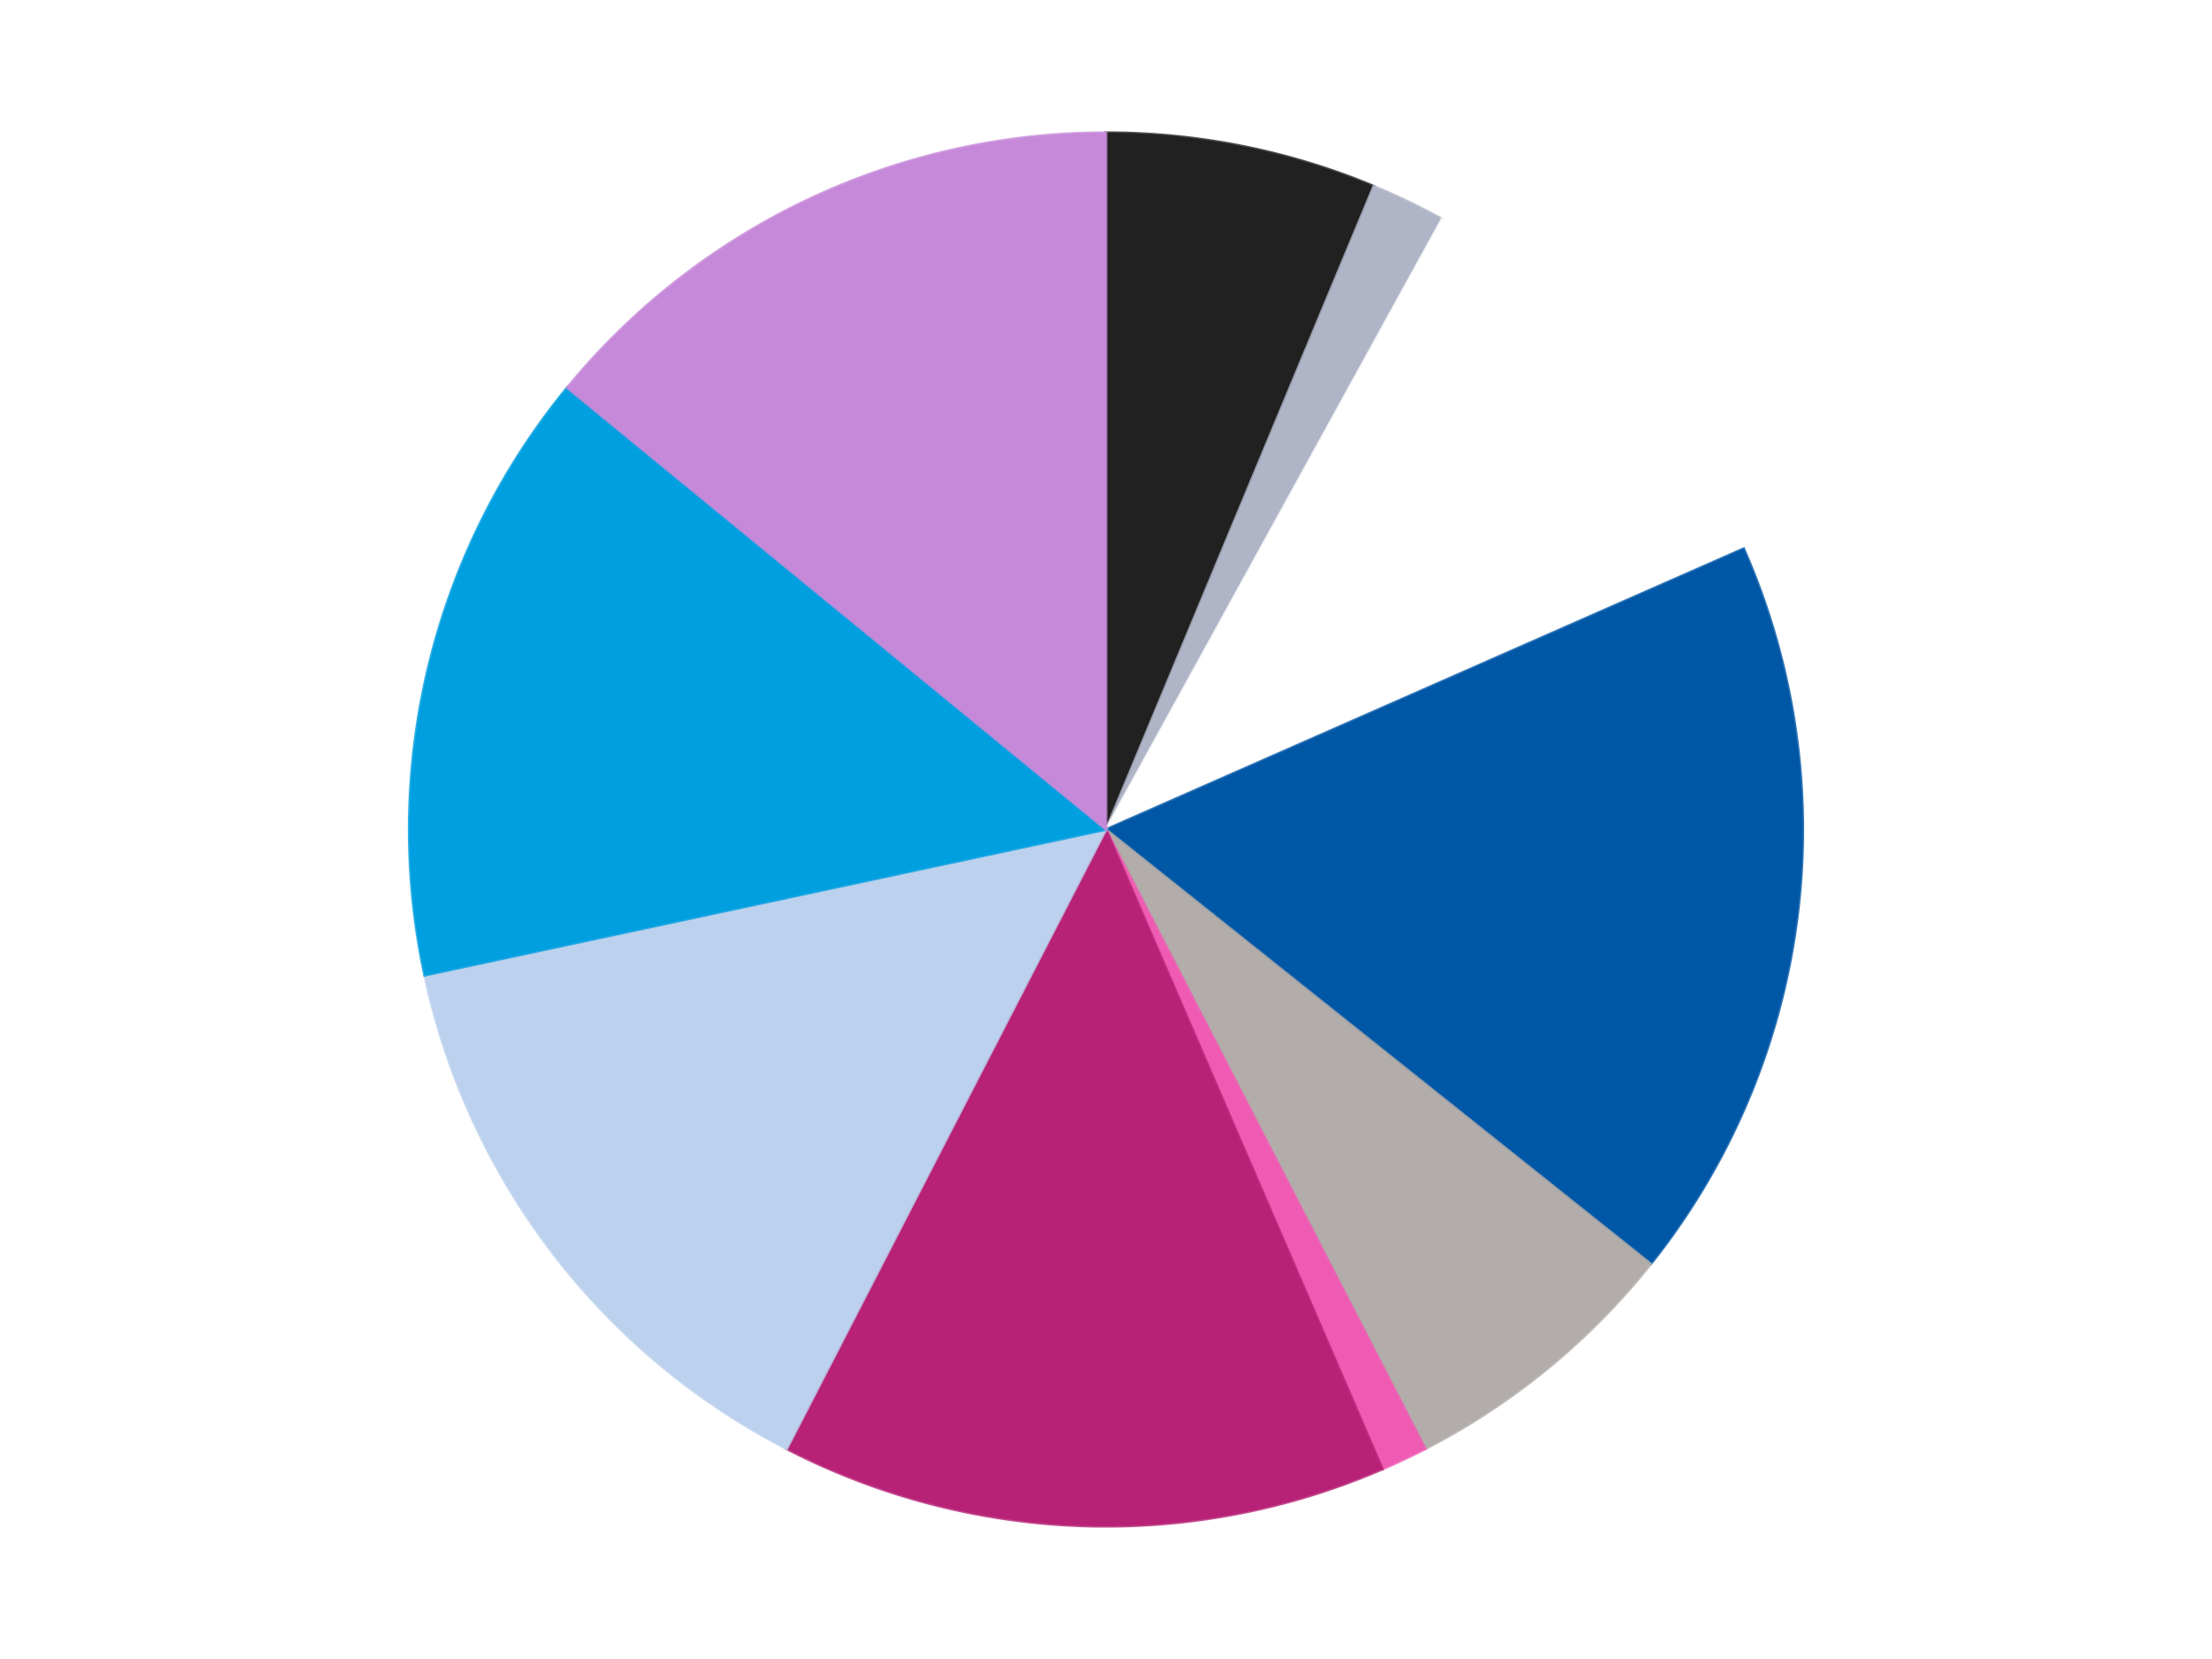
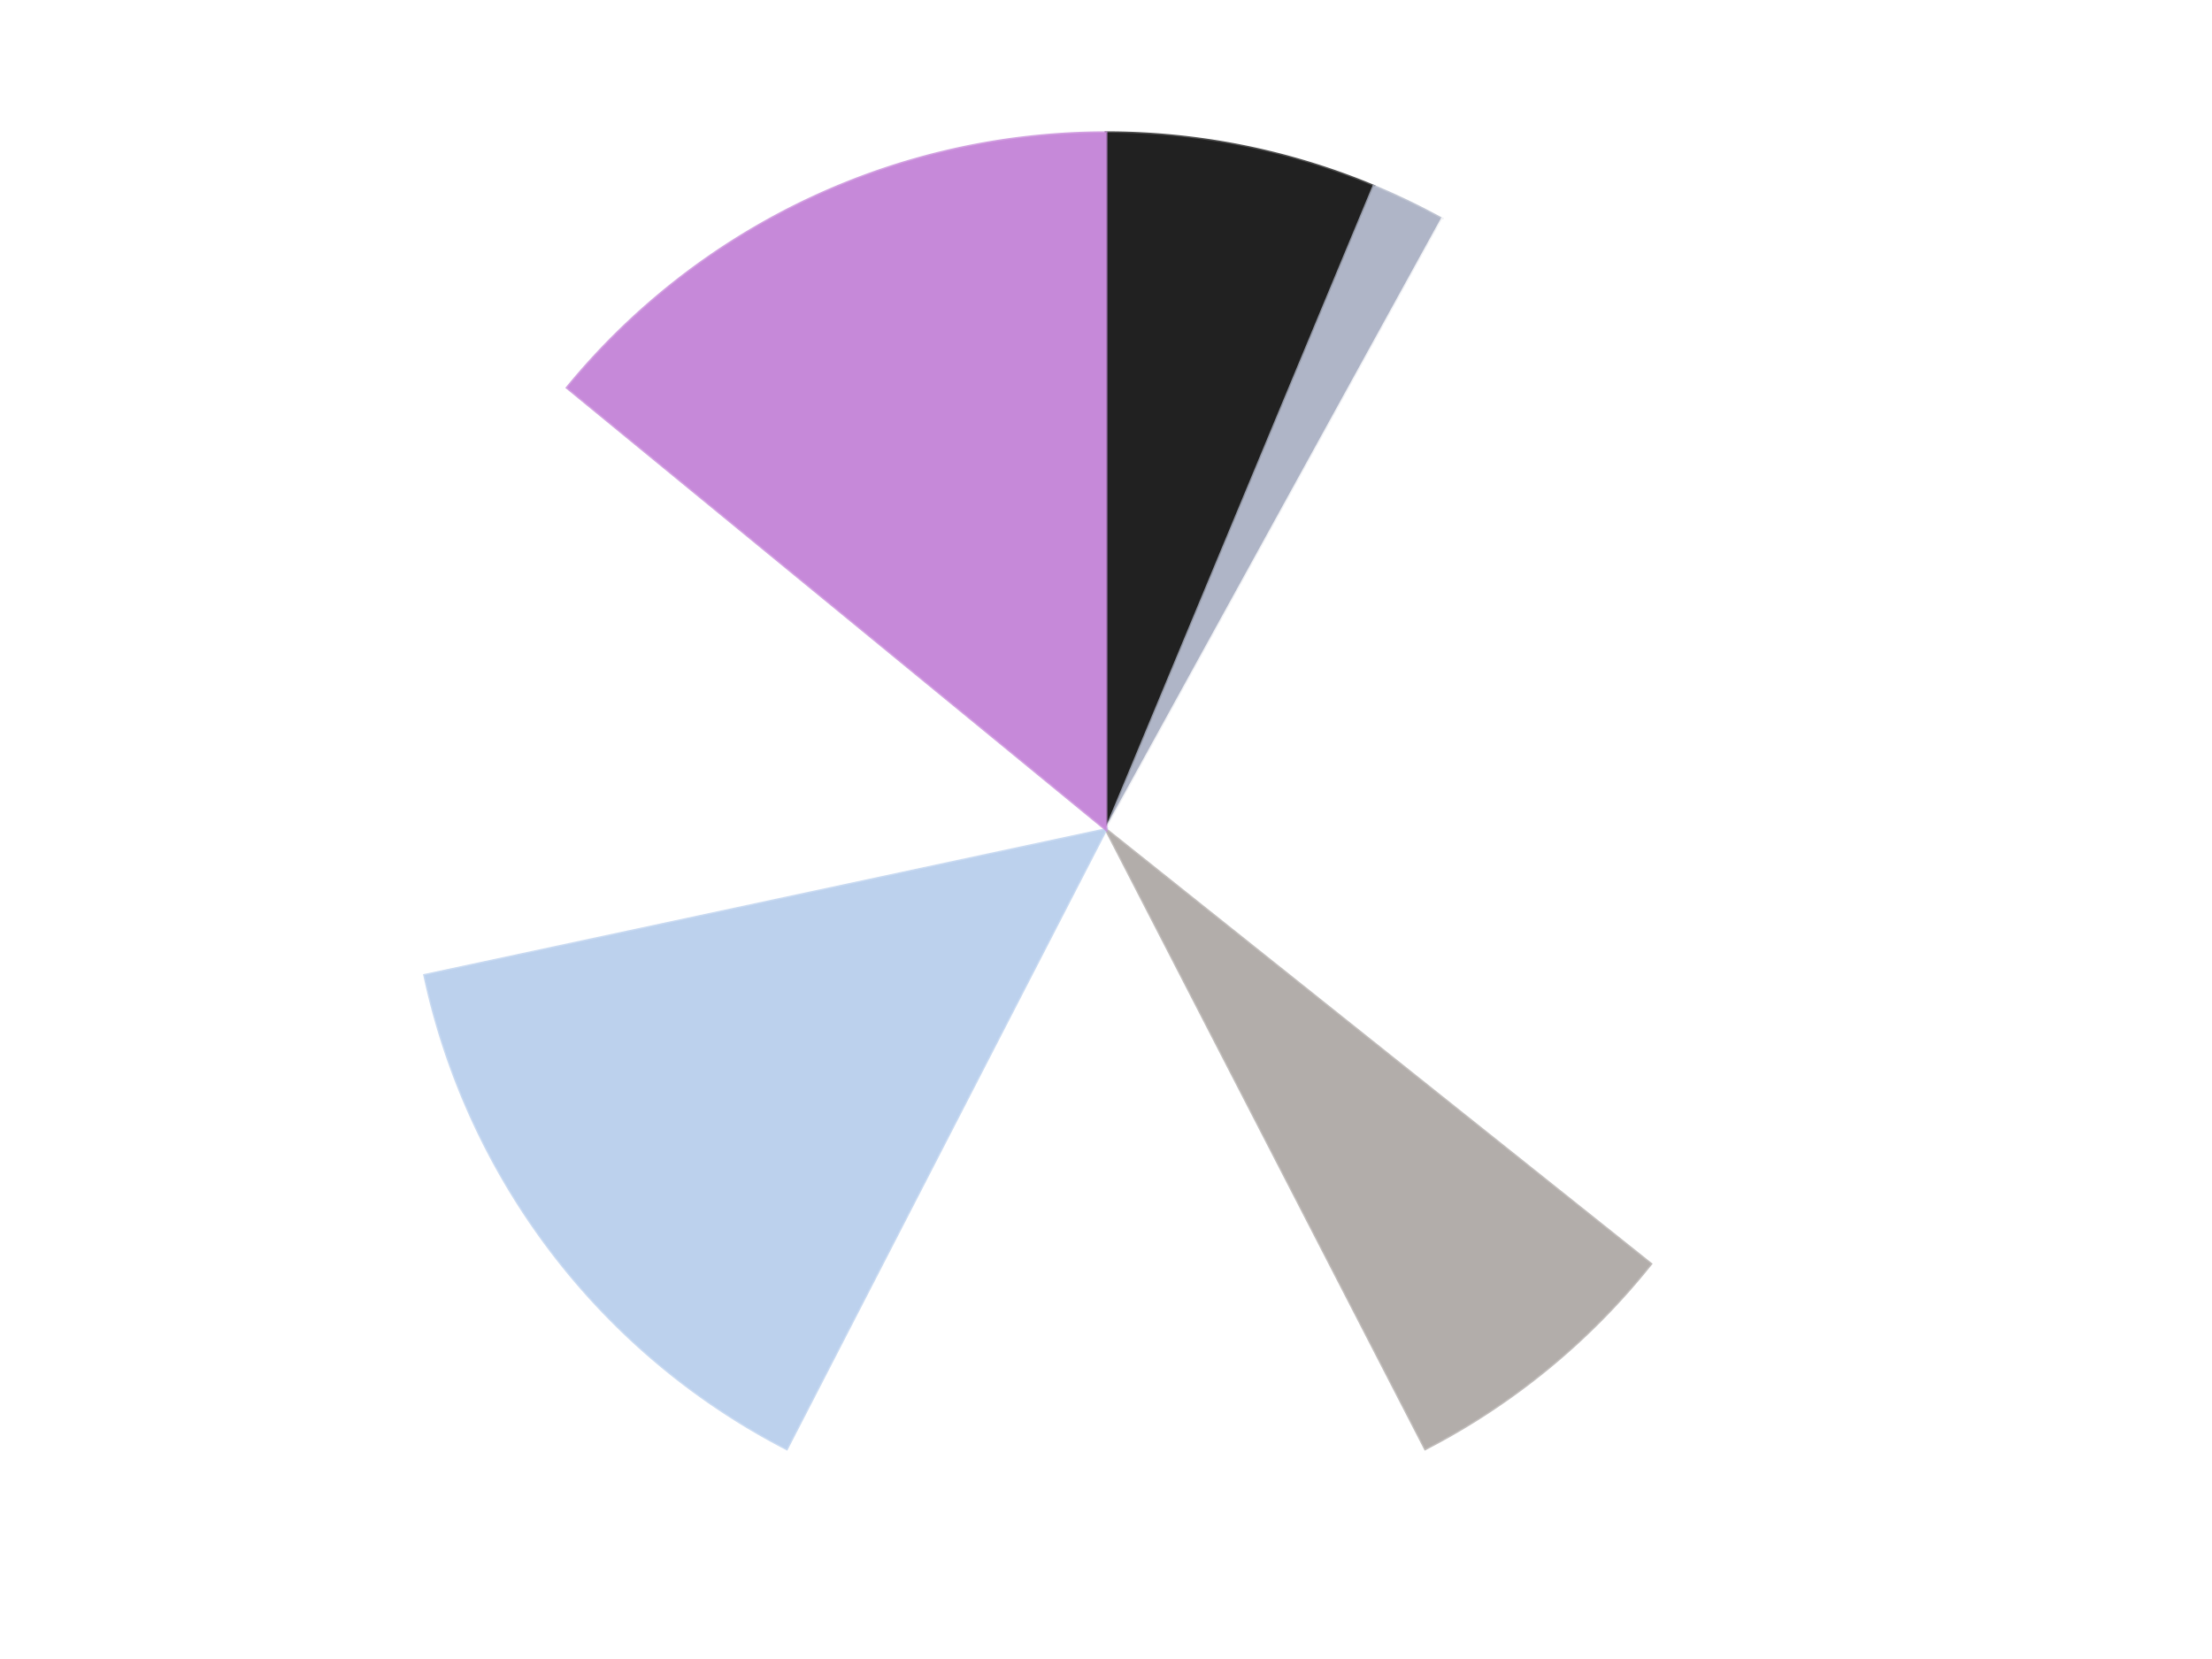
<svg xmlns="http://www.w3.org/2000/svg" xmlns:xlink="http://www.w3.org/1999/xlink" id="chart-27f098dd-a511-4e4b-aca0-d67114513893" class="pygal-chart" viewBox="0 0 800 600">
  <defs>
    <style type="text/css">#chart-27f098dd-a511-4e4b-aca0-d67114513893{-webkit-user-select:none;-webkit-font-smoothing:antialiased;font-family:Consolas,"Liberation Mono",Menlo,Courier,monospace}#chart-27f098dd-a511-4e4b-aca0-d67114513893 .title{font-family:Consolas,"Liberation Mono",Menlo,Courier,monospace;font-size:16px}#chart-27f098dd-a511-4e4b-aca0-d67114513893 .legends .legend text{font-family:Consolas,"Liberation Mono",Menlo,Courier,monospace;font-size:14px}#chart-27f098dd-a511-4e4b-aca0-d67114513893 .axis text{font-family:Consolas,"Liberation Mono",Menlo,Courier,monospace;font-size:10px}#chart-27f098dd-a511-4e4b-aca0-d67114513893 .axis text.major{font-family:Consolas,"Liberation Mono",Menlo,Courier,monospace;font-size:10px}#chart-27f098dd-a511-4e4b-aca0-d67114513893 .text-overlay text.value{font-family:Consolas,"Liberation Mono",Menlo,Courier,monospace;font-size:16px}#chart-27f098dd-a511-4e4b-aca0-d67114513893 .text-overlay text.label{font-family:Consolas,"Liberation Mono",Menlo,Courier,monospace;font-size:10px}#chart-27f098dd-a511-4e4b-aca0-d67114513893 .tooltip{font-family:Consolas,"Liberation Mono",Menlo,Courier,monospace;font-size:14px}#chart-27f098dd-a511-4e4b-aca0-d67114513893 text.no_data{font-family:Consolas,"Liberation Mono",Menlo,Courier,monospace;font-size:64px}
#chart-27f098dd-a511-4e4b-aca0-d67114513893{background-color:transparent}#chart-27f098dd-a511-4e4b-aca0-d67114513893 path,#chart-27f098dd-a511-4e4b-aca0-d67114513893 line,#chart-27f098dd-a511-4e4b-aca0-d67114513893 rect,#chart-27f098dd-a511-4e4b-aca0-d67114513893 circle{-webkit-transition:150ms;-moz-transition:150ms;transition:150ms}#chart-27f098dd-a511-4e4b-aca0-d67114513893 .graph &gt; .background{fill:transparent}#chart-27f098dd-a511-4e4b-aca0-d67114513893 .plot &gt; .background{fill:transparent}#chart-27f098dd-a511-4e4b-aca0-d67114513893 .graph{fill:rgba(0,0,0,.87)}#chart-27f098dd-a511-4e4b-aca0-d67114513893 text.no_data{fill:rgba(0,0,0,1)}#chart-27f098dd-a511-4e4b-aca0-d67114513893 .title{fill:rgba(0,0,0,1)}#chart-27f098dd-a511-4e4b-aca0-d67114513893 .legends .legend text{fill:rgba(0,0,0,.87)}#chart-27f098dd-a511-4e4b-aca0-d67114513893 .legends .legend:hover text{fill:rgba(0,0,0,1)}#chart-27f098dd-a511-4e4b-aca0-d67114513893 .axis .line{stroke:rgba(0,0,0,1)}#chart-27f098dd-a511-4e4b-aca0-d67114513893 .axis .guide.line{stroke:rgba(0,0,0,.54)}#chart-27f098dd-a511-4e4b-aca0-d67114513893 .axis .major.line{stroke:rgba(0,0,0,.87)}#chart-27f098dd-a511-4e4b-aca0-d67114513893 .axis text.major{fill:rgba(0,0,0,1)}#chart-27f098dd-a511-4e4b-aca0-d67114513893 .axis.y .guides:hover .guide.line,#chart-27f098dd-a511-4e4b-aca0-d67114513893 .line-graph .axis.x .guides:hover .guide.line,#chart-27f098dd-a511-4e4b-aca0-d67114513893 .stackedline-graph .axis.x .guides:hover .guide.line,#chart-27f098dd-a511-4e4b-aca0-d67114513893 .xy-graph .axis.x .guides:hover .guide.line{stroke:rgba(0,0,0,1)}#chart-27f098dd-a511-4e4b-aca0-d67114513893 .axis .guides:hover text{fill:rgba(0,0,0,1)}#chart-27f098dd-a511-4e4b-aca0-d67114513893 .reactive{fill-opacity:1.0;stroke-opacity:.8;stroke-width:1}#chart-27f098dd-a511-4e4b-aca0-d67114513893 .ci{stroke:rgba(0,0,0,.87)}#chart-27f098dd-a511-4e4b-aca0-d67114513893 .reactive.active,#chart-27f098dd-a511-4e4b-aca0-d67114513893 .active .reactive{fill-opacity:0.6;stroke-opacity:.9;stroke-width:4}#chart-27f098dd-a511-4e4b-aca0-d67114513893 .ci .reactive.active{stroke-width:1.5}#chart-27f098dd-a511-4e4b-aca0-d67114513893 .series text{fill:rgba(0,0,0,1)}#chart-27f098dd-a511-4e4b-aca0-d67114513893 .tooltip rect{fill:transparent;stroke:rgba(0,0,0,1);-webkit-transition:opacity 150ms;-moz-transition:opacity 150ms;transition:opacity 150ms}#chart-27f098dd-a511-4e4b-aca0-d67114513893 .tooltip .label{fill:rgba(0,0,0,.87)}#chart-27f098dd-a511-4e4b-aca0-d67114513893 .tooltip .label{fill:rgba(0,0,0,.87)}#chart-27f098dd-a511-4e4b-aca0-d67114513893 .tooltip .legend{font-size:.8em;fill:rgba(0,0,0,.54)}#chart-27f098dd-a511-4e4b-aca0-d67114513893 .tooltip .x_label{font-size:.6em;fill:rgba(0,0,0,1)}#chart-27f098dd-a511-4e4b-aca0-d67114513893 .tooltip .xlink{font-size:.5em;text-decoration:underline}#chart-27f098dd-a511-4e4b-aca0-d67114513893 .tooltip .value{font-size:1.5em}#chart-27f098dd-a511-4e4b-aca0-d67114513893 .bound{font-size:.5em}#chart-27f098dd-a511-4e4b-aca0-d67114513893 .max-value{font-size:.75em;fill:rgba(0,0,0,.54)}#chart-27f098dd-a511-4e4b-aca0-d67114513893 .map-element{fill:transparent;stroke:rgba(0,0,0,.54) !important}#chart-27f098dd-a511-4e4b-aca0-d67114513893 .map-element .reactive{fill-opacity:inherit;stroke-opacity:inherit}#chart-27f098dd-a511-4e4b-aca0-d67114513893 .color-0,#chart-27f098dd-a511-4e4b-aca0-d67114513893 .color-0 a:visited{stroke:#F44336;fill:#F44336}#chart-27f098dd-a511-4e4b-aca0-d67114513893 .color-1,#chart-27f098dd-a511-4e4b-aca0-d67114513893 .color-1 a:visited{stroke:#3F51B5;fill:#3F51B5}#chart-27f098dd-a511-4e4b-aca0-d67114513893 .color-2,#chart-27f098dd-a511-4e4b-aca0-d67114513893 .color-2 a:visited{stroke:#009688;fill:#009688}#chart-27f098dd-a511-4e4b-aca0-d67114513893 .color-3,#chart-27f098dd-a511-4e4b-aca0-d67114513893 .color-3 a:visited{stroke:#FFC107;fill:#FFC107}#chart-27f098dd-a511-4e4b-aca0-d67114513893 .color-4,#chart-27f098dd-a511-4e4b-aca0-d67114513893 .color-4 a:visited{stroke:#FF5722;fill:#FF5722}#chart-27f098dd-a511-4e4b-aca0-d67114513893 .color-5,#chart-27f098dd-a511-4e4b-aca0-d67114513893 .color-5 a:visited{stroke:#9C27B0;fill:#9C27B0}#chart-27f098dd-a511-4e4b-aca0-d67114513893 .color-6,#chart-27f098dd-a511-4e4b-aca0-d67114513893 .color-6 a:visited{stroke:#03A9F4;fill:#03A9F4}#chart-27f098dd-a511-4e4b-aca0-d67114513893 .color-7,#chart-27f098dd-a511-4e4b-aca0-d67114513893 .color-7 a:visited{stroke:#8BC34A;fill:#8BC34A}#chart-27f098dd-a511-4e4b-aca0-d67114513893 .color-8,#chart-27f098dd-a511-4e4b-aca0-d67114513893 .color-8 a:visited{stroke:#FF9800;fill:#FF9800}#chart-27f098dd-a511-4e4b-aca0-d67114513893 .color-9,#chart-27f098dd-a511-4e4b-aca0-d67114513893 .color-9 a:visited{stroke:#E91E63;fill:#E91E63}#chart-27f098dd-a511-4e4b-aca0-d67114513893 .text-overlay .color-0 text{fill:black}#chart-27f098dd-a511-4e4b-aca0-d67114513893 .text-overlay .color-1 text{fill:black}#chart-27f098dd-a511-4e4b-aca0-d67114513893 .text-overlay .color-2 text{fill:black}#chart-27f098dd-a511-4e4b-aca0-d67114513893 .text-overlay .color-3 text{fill:black}#chart-27f098dd-a511-4e4b-aca0-d67114513893 .text-overlay .color-4 text{fill:black}#chart-27f098dd-a511-4e4b-aca0-d67114513893 .text-overlay .color-5 text{fill:black}#chart-27f098dd-a511-4e4b-aca0-d67114513893 .text-overlay .color-6 text{fill:black}#chart-27f098dd-a511-4e4b-aca0-d67114513893 .text-overlay .color-7 text{fill:black}#chart-27f098dd-a511-4e4b-aca0-d67114513893 .text-overlay .color-8 text{fill:black}#chart-27f098dd-a511-4e4b-aca0-d67114513893 .text-overlay .color-9 text{fill:black}
#chart-27f098dd-a511-4e4b-aca0-d67114513893 text.no_data{text-anchor:middle}#chart-27f098dd-a511-4e4b-aca0-d67114513893 .guide.line{fill:none}#chart-27f098dd-a511-4e4b-aca0-d67114513893 .centered{text-anchor:middle}#chart-27f098dd-a511-4e4b-aca0-d67114513893 .title{text-anchor:middle}#chart-27f098dd-a511-4e4b-aca0-d67114513893 .legends .legend text{fill-opacity:1}#chart-27f098dd-a511-4e4b-aca0-d67114513893 .axis.x text{text-anchor:middle}#chart-27f098dd-a511-4e4b-aca0-d67114513893 .axis.x:not(.web) text[transform]{text-anchor:start}#chart-27f098dd-a511-4e4b-aca0-d67114513893 .axis.x:not(.web) text[transform].backwards{text-anchor:end}#chart-27f098dd-a511-4e4b-aca0-d67114513893 .axis.y text{text-anchor:end}#chart-27f098dd-a511-4e4b-aca0-d67114513893 .axis.y text[transform].backwards{text-anchor:start}#chart-27f098dd-a511-4e4b-aca0-d67114513893 .axis.y2 text{text-anchor:start}#chart-27f098dd-a511-4e4b-aca0-d67114513893 .axis.y2 text[transform].backwards{text-anchor:end}#chart-27f098dd-a511-4e4b-aca0-d67114513893 .axis .guide.line{stroke-dasharray:4,4;stroke:black}#chart-27f098dd-a511-4e4b-aca0-d67114513893 .axis .major.guide.line{stroke-dasharray:6,6;stroke:black}#chart-27f098dd-a511-4e4b-aca0-d67114513893 .horizontal .axis.y .guide.line,#chart-27f098dd-a511-4e4b-aca0-d67114513893 .horizontal .axis.y2 .guide.line,#chart-27f098dd-a511-4e4b-aca0-d67114513893 .vertical .axis.x .guide.line{opacity:0}#chart-27f098dd-a511-4e4b-aca0-d67114513893 .horizontal .axis.always_show .guide.line,#chart-27f098dd-a511-4e4b-aca0-d67114513893 .vertical .axis.always_show .guide.line{opacity:1 !important}#chart-27f098dd-a511-4e4b-aca0-d67114513893 .axis.y .guides:hover .guide.line,#chart-27f098dd-a511-4e4b-aca0-d67114513893 .axis.y2 .guides:hover .guide.line,#chart-27f098dd-a511-4e4b-aca0-d67114513893 .axis.x .guides:hover .guide.line{opacity:1}#chart-27f098dd-a511-4e4b-aca0-d67114513893 .axis .guides:hover text{opacity:1}#chart-27f098dd-a511-4e4b-aca0-d67114513893 .nofill{fill:none}#chart-27f098dd-a511-4e4b-aca0-d67114513893 .subtle-fill{fill-opacity:.2}#chart-27f098dd-a511-4e4b-aca0-d67114513893 .dot{stroke-width:1px;fill-opacity:1;stroke-opacity:1}#chart-27f098dd-a511-4e4b-aca0-d67114513893 .dot.active{stroke-width:5px}#chart-27f098dd-a511-4e4b-aca0-d67114513893 .dot.negative{fill:transparent}#chart-27f098dd-a511-4e4b-aca0-d67114513893 text,#chart-27f098dd-a511-4e4b-aca0-d67114513893 tspan{stroke:none !important}#chart-27f098dd-a511-4e4b-aca0-d67114513893 .series text.active{opacity:1}#chart-27f098dd-a511-4e4b-aca0-d67114513893 .tooltip rect{fill-opacity:.95;stroke-width:.5}#chart-27f098dd-a511-4e4b-aca0-d67114513893 .tooltip text{fill-opacity:1}#chart-27f098dd-a511-4e4b-aca0-d67114513893 .showable{visibility:hidden}#chart-27f098dd-a511-4e4b-aca0-d67114513893 .showable.shown{visibility:visible}#chart-27f098dd-a511-4e4b-aca0-d67114513893 .gauge-background{fill:rgba(229,229,229,1);stroke:none}#chart-27f098dd-a511-4e4b-aca0-d67114513893 .bg-lines{stroke:transparent;stroke-width:2px}</style>
    <script type="text/javascript">window.pygal = window.pygal || {};window.pygal.config = window.pygal.config || {};window.pygal.config['27f098dd-a511-4e4b-aca0-d67114513893'] = {"allow_interruptions": false, "box_mode": "extremes", "classes": ["pygal-chart"], "css": ["file://style.css", "file://graph.css"], "defs": [], "disable_xml_declaration": false, "dots_size": 2.5, "dynamic_print_values": false, "explicit_size": false, "fill": false, "force_uri_protocol": "https", "formatter": null, "half_pie": false, "height": 600, "include_x_axis": false, "inner_radius": 0, "interpolate": null, "interpolation_parameters": {}, "interpolation_precision": 250, "inverse_y_axis": false, "js": ["//kozea.github.io/pygal.js/2.0.x/pygal-tooltips.min.js"], "legend_at_bottom": false, "legend_at_bottom_columns": null, "legend_box_size": 12, "logarithmic": false, "margin": 20, "margin_bottom": null, "margin_left": null, "margin_right": null, "margin_top": null, "max_scale": 16, "min_scale": 4, "missing_value_fill_truncation": "x", "no_data_text": "No data", "no_prefix": false, "order_min": null, "pretty_print": false, "print_labels": false, "print_values": false, "print_values_position": "center", "print_zeroes": true, "range": null, "rounded_bars": null, "secondary_range": null, "show_dots": true, "show_legend": false, "show_minor_x_labels": true, "show_minor_y_labels": true, "show_only_major_dots": false, "show_x_guides": false, "show_x_labels": true, "show_y_guides": true, "show_y_labels": true, "spacing": 10, "stack_from_top": false, "strict": false, "stroke": true, "stroke_style": null, "style": {"background": "transparent", "ci_colors": [], "colors": ["#F44336", "#3F51B5", "#009688", "#FFC107", "#FF5722", "#9C27B0", "#03A9F4", "#8BC34A", "#FF9800", "#E91E63", "#2196F3", "#4CAF50", "#FFEB3B", "#673AB7", "#00BCD4", "#CDDC39", "#9E9E9E", "#607D8B"], "dot_opacity": "1", "font_family": "Consolas, \"Liberation Mono\", Menlo, Courier, monospace", "foreground": "rgba(0, 0, 0, .87)", "foreground_strong": "rgba(0, 0, 0, 1)", "foreground_subtle": "rgba(0, 0, 0, .54)", "guide_stroke_color": "black", "guide_stroke_dasharray": "4,4", "label_font_family": "Consolas, \"Liberation Mono\", Menlo, Courier, monospace", "label_font_size": 10, "legend_font_family": "Consolas, \"Liberation Mono\", Menlo, Courier, monospace", "legend_font_size": 14, "major_guide_stroke_color": "black", "major_guide_stroke_dasharray": "6,6", "major_label_font_family": "Consolas, \"Liberation Mono\", Menlo, Courier, monospace", "major_label_font_size": 10, "no_data_font_family": "Consolas, \"Liberation Mono\", Menlo, Courier, monospace", "no_data_font_size": 64, "opacity": "1.0", "opacity_hover": "0.6", "plot_background": "transparent", "stroke_opacity": ".8", "stroke_opacity_hover": ".9", "stroke_width": "1", "stroke_width_hover": "4", "title_font_family": "Consolas, \"Liberation Mono\", Menlo, Courier, monospace", "title_font_size": 16, "tooltip_font_family": "Consolas, \"Liberation Mono\", Menlo, Courier, monospace", "tooltip_font_size": 14, "transition": "150ms", "value_background": "rgba(229, 229, 229, 1)", "value_colors": [], "value_font_family": "Consolas, \"Liberation Mono\", Menlo, Courier, monospace", "value_font_size": 16, "value_label_font_family": "Consolas, \"Liberation Mono\", Menlo, Courier, monospace", "value_label_font_size": 10}, "title": null, "tooltip_border_radius": 0, "tooltip_fancy_mode": true, "truncate_label": null, "truncate_legend": null, "width": 800, "x_label_rotation": 0, "x_labels": null, "x_labels_major": null, "x_labels_major_count": null, "x_labels_major_every": null, "x_title": null, "xrange": null, "y_label_rotation": 0, "y_labels": null, "y_labels_major": null, "y_labels_major_count": null, "y_labels_major_every": null, "y_title": null, "zero": 0, "legends": ["Black", "Light Bluish Gray", "White", "Blue", "Glitter Trans-Clear", "Dark Pink", "Magenta", "Bright Light Blue", "Dark Azure", "Medium Lavender"]}</script>
    <script type="text/javascript" xlink:href="https://kozea.github.io/pygal.js/2.0.x/pygal-tooltips.min.js" />
  </defs>
  <title>Pygal</title>
  <g class="graph pie-graph vertical">
-     <rect x="0" y="0" width="800" height="600" class="background" />
    <g transform="translate(20, 20)" class="plot">
      <rect x="0" y="0" width="760" height="560" class="background" />
      <g class="series serie-0 color-0">
        <g class="slices">
          <g class="slice" style="fill: #212121; stroke: #212121">
            <path d="M380 28 A252 252 0 0 1 476.832 47.347 L380 280 A0 0 0 0 0 380 280 z" class="slice reactive tooltip-trigger" />
            <desc class="value">29</desc>
            <desc class="x centered">404.6864135392994</desc>
            <desc class="y centered">156.44199343398788</desc>
          </g>
        </g>
      </g>
      <g class="series serie-1 color-1">
        <g class="slices">
          <g class="slice" style="fill: #AFB5C7; stroke: #AFB5C7">
            <path d="M476.832 47.347 A252 252 0 0 1 501.522 59.237 L380 280 A0 0 0 0 0 380 280 z" class="slice reactive tooltip-trigger" />
            <desc class="value">8</desc>
            <desc class="x centered">434.6693511288123</desc>
            <desc class="y centered">166.47792264429518</desc>
          </g>
        </g>
      </g>
      <g class="series serie-2 color-2">
        <g class="slices">
          <g class="slice" style="fill: #FFFFFF; stroke: #FFFFFF">
            <path d="M501.522 59.237 A252 252 0 0 1 610.63 178.442 L380 280 A0 0 0 0 0 380 280 z" class="slice reactive tooltip-trigger" />
            <desc class="value">48</desc>
            <desc class="x centered">472.9451665484683</desc>
            <desc class="y centered">194.92828898348472</desc>
          </g>
        </g>
      </g>
      <g class="series serie-3 color-3">
        <g class="slices">
          <g class="slice" style="fill: #0057A6; stroke: #0057A6">
-             <path d="M610.63 178.442 A252 252 0 0 1 577.022 437.119 L380 280 A0 0 0 0 0 380 280 z" class="slice reactive tooltip-trigger" />
            <desc class="value">80</desc>
            <desc class="x centered">504.9498306531493</desc>
            <desc class="y centered">296.2339095645293</desc>
          </g>
        </g>
      </g>
      <g class="series serie-4 color-4">
        <g class="slices">
          <g class="slice" style="fill: #b2adaa; stroke: #b2adaa">
            <path d="M577.022 437.119 A252 252 0 0 1 495.473 503.987 L380 280 A0 0 0 0 0 380 280 z" class="slice reactive tooltip-trigger" />
            <desc class="value">31</desc>
            <desc class="x centered">459.89215197392133</desc>
            <desc class="y centered">377.433280007274</desc>
          </g>
        </g>
      </g>
      <g class="series serie-5 color-5">
        <g class="slices">
          <g class="slice" style="fill: #EF5BB3; stroke: #EF5BB3">
-             <path d="M495.473 503.987 A252 252 0 0 1 479.987 511.315 L380 280 A0 0 0 0 0 380 280 z" class="slice reactive tooltip-trigger" />
            <desc class="value">5</desc>
            <desc class="x centered">433.89614481243495</desc>
            <desc class="y centered">393.891200601087</desc>
          </g>
        </g>
      </g>
      <g class="series serie-6 color-6">
        <g class="slices">
          <g class="slice" style="fill: #B72276; stroke: #B72276">
-             <path d="M479.987 511.315 A252 252 0 0 1 264.527 503.987 L380 280 A0 0 0 0 0 380 280 z" class="slice reactive tooltip-trigger" />
            <desc class="value">65</desc>
            <desc class="x centered">375.7168353483365</desc>
            <desc class="y centered">405.92717935603395</desc>
          </g>
        </g>
      </g>
      <g class="series serie-7 color-7">
        <g class="slices">
          <g class="slice" style="fill: #BCD1ED; stroke: #BCD1ED">
            <path d="M264.527 503.987 A252 252 0 0 1 133.578 332.729 L380 280 A0 0 0 0 0 380 280 z" class="slice reactive tooltip-trigger" />
            <desc class="value">65</desc>
            <desc class="x centered">279.9072272380738</desc>
            <desc class="y centered">356.53389341219616</desc>
          </g>
        </g>
      </g>
      <g class="series serie-8 color-8">
        <g class="slices">
          <g class="slice" style="fill: #009FE0; stroke: #009FE0">
-             <path d="M133.578 332.729 A252 252 0 0 1 185.133 120.216 L380 280 A0 0 0 0 0 380 280 z" class="slice reactive tooltip-trigger" />
            <desc class="value">66</desc>
            <desc class="x centered">257.55174239123374</desc>
            <desc class="y centered">250.29437412581214</desc>
          </g>
        </g>
      </g>
      <g class="series serie-9 color-9">
        <g class="slices">
          <g class="slice" style="fill: #C689D9; stroke: #C689D9">
            <path d="M185.133 120.216 A252 252 0 0 1 380 28 L380 280 A0 0 0 0 0 380 280 z" class="slice reactive tooltip-trigger" />
            <desc class="value">65</desc>
            <desc class="x centered">326.1038551875651</desc>
            <desc class="y centered">166.10879939891296</desc>
          </g>
        </g>
      </g>
    </g>
    <g class="titles" />
    <g transform="translate(20, 20)" class="plot overlay">
      <g class="series serie-0 color-0" />
      <g class="series serie-1 color-1" />
      <g class="series serie-2 color-2" />
      <g class="series serie-3 color-3" />
      <g class="series serie-4 color-4" />
      <g class="series serie-5 color-5" />
      <g class="series serie-6 color-6" />
      <g class="series serie-7 color-7" />
      <g class="series serie-8 color-8" />
      <g class="series serie-9 color-9" />
    </g>
    <g transform="translate(20, 20)" class="plot text-overlay">
      <g class="series serie-0 color-0" />
      <g class="series serie-1 color-1" />
      <g class="series serie-2 color-2" />
      <g class="series serie-3 color-3" />
      <g class="series serie-4 color-4" />
      <g class="series serie-5 color-5" />
      <g class="series serie-6 color-6" />
      <g class="series serie-7 color-7" />
      <g class="series serie-8 color-8" />
      <g class="series serie-9 color-9" />
    </g>
    <g transform="translate(20, 20)" class="plot tooltip-overlay">
      <g transform="translate(0 0)" style="opacity: 0" class="tooltip">
        <rect rx="0" ry="0" width="0" height="0" class="tooltip-box" />
        <g class="text" />
      </g>
    </g>
  </g>
</svg>